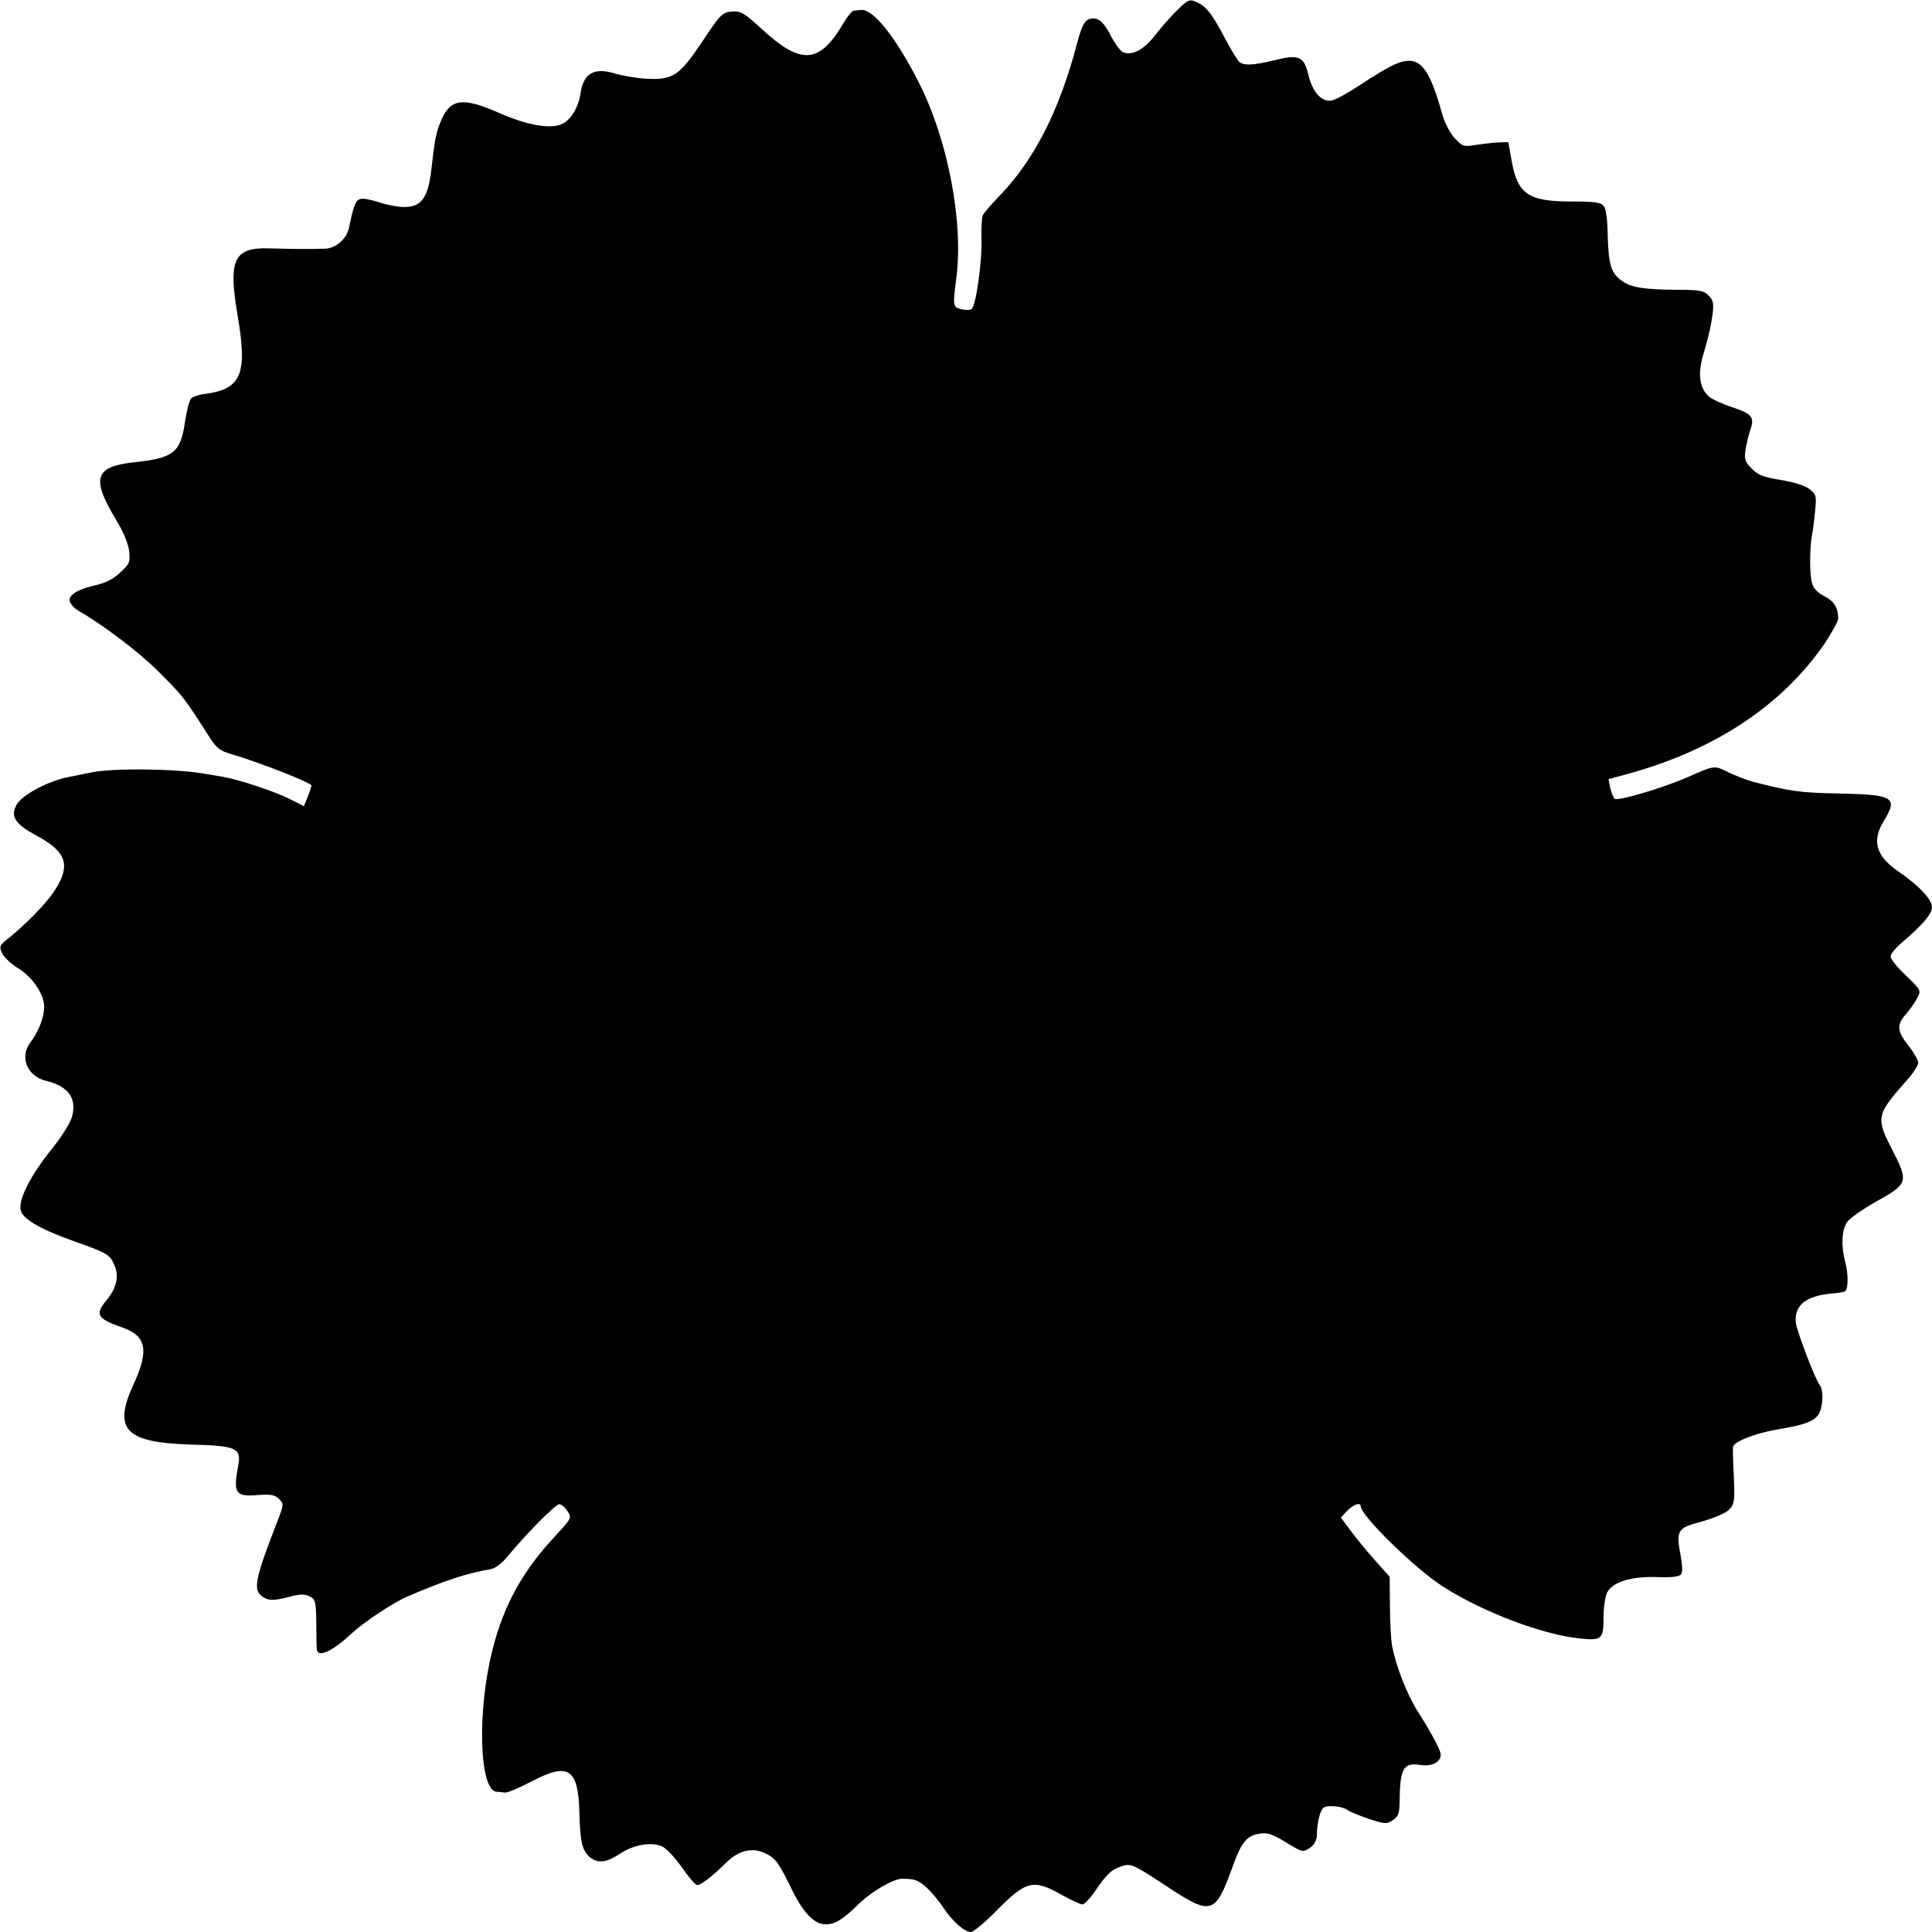
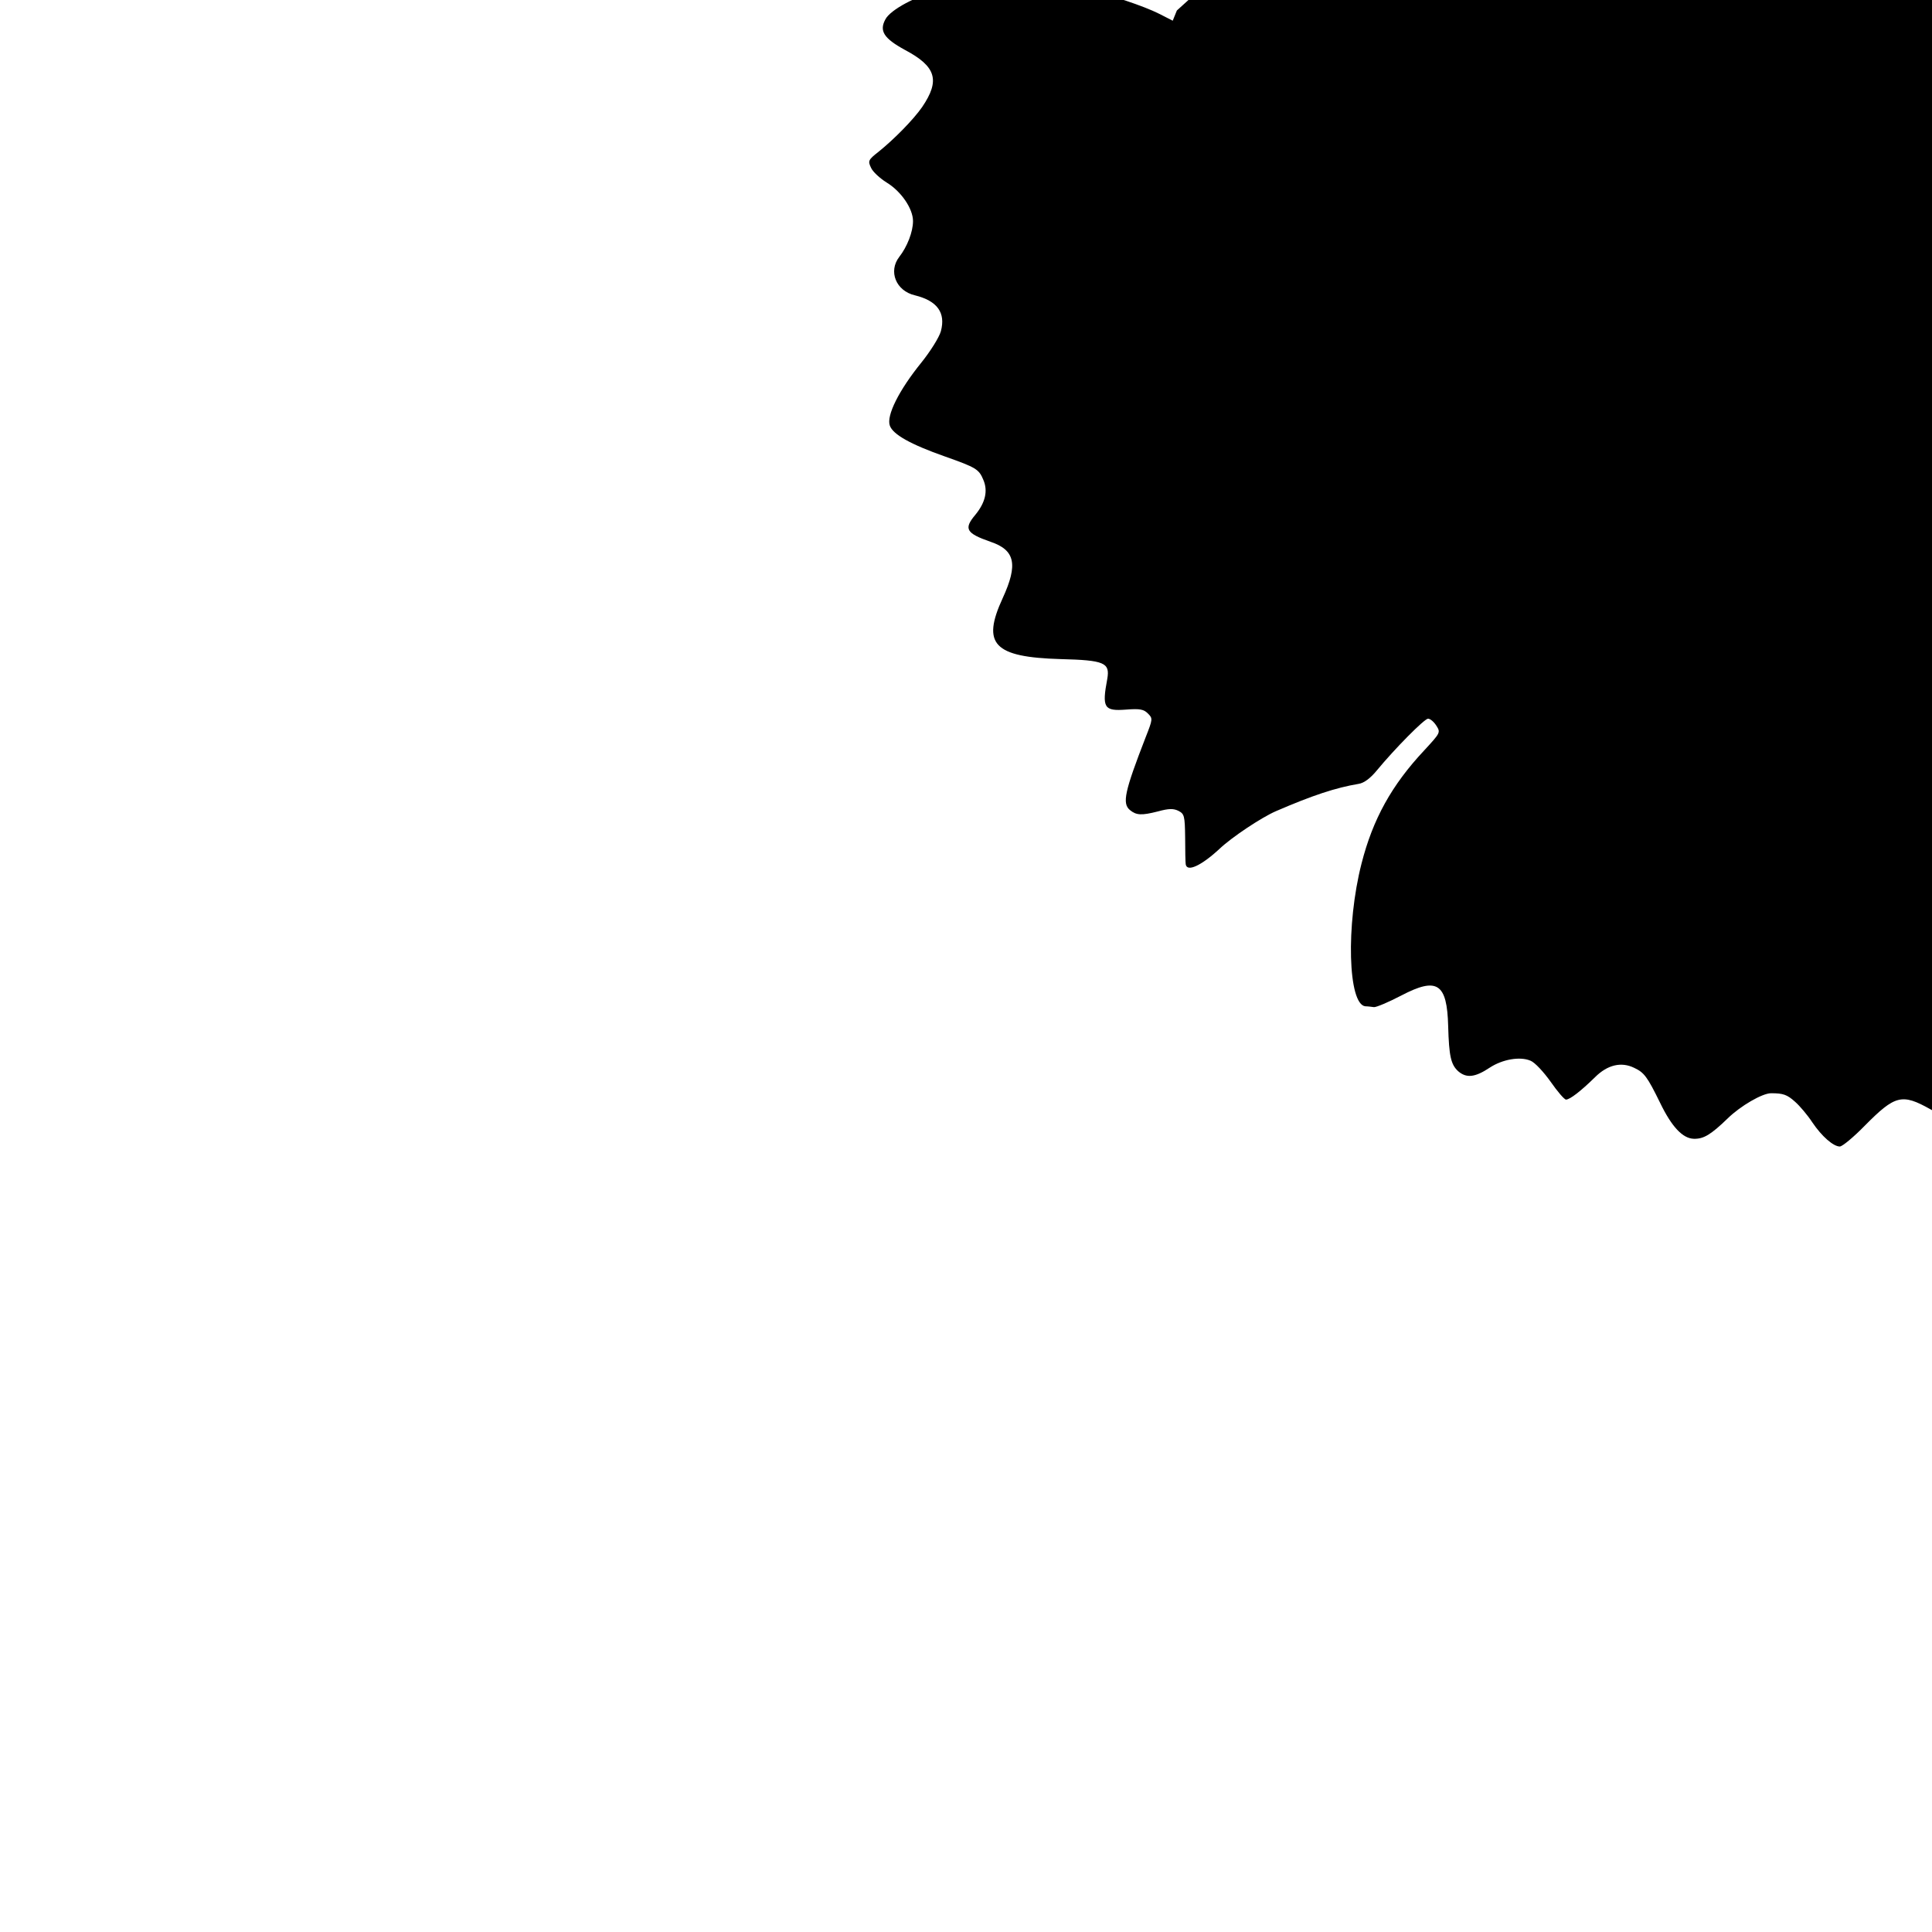
<svg xmlns="http://www.w3.org/2000/svg" version="1.0" width="700pt" height="700pt" viewBox="0 0 700 700" preserveAspectRatio="xMidYMid meet">
  <g transform="translate(0,700) scale(0.1,-0.1)" fill="#000000" stroke="none">
-     <path d="M4264 6962 c-22 -21 -57 -62 -79 -90 -42 -54 -86 -76 -118 -60 -9 5 -28 31 -42 58 -28 55 -50 71 -81 60 -16 -7 -26 -28 -43 -92 -63 -240 -155 -419 -280 -548 -29 -30 -56 -61 -60 -70 -4 -8 -6 -46 -5 -84 3 -83 -20 -246 -36 -256 -7 -4 -24 -4 -39 0 -28 7 -29 14 -17 105 29 205 -29 510 -137 720 -83 163 -164 263 -207 259 -8 -1 -20 -2 -27 -3 -6 0 -23 -21 -37 -45 -87 -148 -153 -153 -296 -21 -65 59 -76 66 -109 63 -34 -3 -41 -10 -106 -108 -84 -125 -107 -141 -205 -135 -36 2 -87 11 -113 19 -74 22 -112 1 -123 -69 -8 -56 -37 -103 -72 -116 -43 -17 -127 -1 -224 42 -130 57 -175 52 -208 -24 -19 -43 -24 -66 -36 -172 -12 -111 -36 -145 -99 -145 -23 0 -62 7 -85 15 -23 8 -53 15 -66 15 -23 0 -31 -15 -49 -103 -8 -42 -48 -77 -87 -78 -51 -2 -127 -1 -198 1 -133 5 -154 -38 -119 -244 36 -211 14 -265 -116 -283 -22 -2 -45 -10 -52 -16 -7 -7 -17 -46 -23 -87 -16 -110 -41 -130 -185 -145 -143 -16 -155 -58 -64 -209 26 -43 44 -86 47 -113 4 -39 2 -46 -32 -77 -25 -24 -53 -38 -92 -47 -70 -16 -104 -40 -88 -65 6 -10 19 -22 30 -28 83 -47 213 -145 285 -216 91 -91 94 -95 169 -211 46 -74 50 -77 107 -94 96 -29 266 -95 281 -110 2 -1 -4 -19 -12 -39 l-15 -37 -49 25 c-55 28 -187 72 -247 82 -22 4 -49 8 -60 10 -103 19 -337 22 -416 5 -30 -6 -66 -14 -80 -16 -73 -14 -171 -66 -189 -101 -23 -42 -6 -69 71 -111 113 -60 128 -110 62 -207 -32 -46 -102 -117 -158 -162 -37 -29 -39 -33 -27 -58 6 -14 32 -38 56 -53 53 -32 96 -95 96 -140 0 -39 -21 -93 -50 -130 -40 -52 -12 -123 57 -139 81 -20 112 -63 94 -130 -6 -22 -38 -73 -71 -114 -81 -100 -127 -192 -114 -228 11 -32 75 -68 200 -112 113 -40 123 -46 139 -85 17 -40 7 -82 -29 -126 -43 -51 -34 -67 55 -98 89 -30 100 -82 44 -204 -77 -167 -33 -214 210 -221 158 -4 179 -13 169 -71 -20 -106 -12 -118 68 -112 50 4 64 1 79 -14 18 -18 18 -20 -8 -86 -76 -196 -86 -240 -57 -264 23 -19 42 -20 101 -5 40 11 57 11 75 2 21 -11 23 -18 24 -96 0 -47 1 -91 2 -97 4 -30 56 -6 122 55 44 42 152 114 205 137 132 57 216 85 300 99 19 3 42 20 65 48 66 80 173 188 186 188 8 0 21 -11 30 -25 16 -25 15 -26 -44 -90 -118 -126 -186 -249 -227 -410 -57 -223 -49 -511 14 -517 9 0 23 -2 31 -3 8 -1 53 18 99 42 130 68 166 45 170 -111 3 -109 10 -139 36 -163 30 -26 61 -23 115 13 46 30 109 41 147 25 16 -6 48 -41 73 -76 25 -36 50 -65 56 -65 14 0 54 31 105 81 45 45 95 57 142 34 36 -17 47 -31 94 -127 42 -87 82 -129 122 -130 35 -1 61 14 123 74 46 45 125 91 157 91 44 0 58 -5 87 -31 17 -15 45 -48 62 -74 35 -52 77 -88 100 -88 9 0 50 34 91 76 109 110 134 117 237 59 34 -19 68 -35 76 -35 7 0 28 22 47 50 42 62 60 78 100 90 28 8 40 3 138 -61 186 -124 194 -122 262 66 29 80 49 104 93 111 30 5 46 0 97 -31 59 -36 61 -37 86 -21 16 11 25 26 26 44 1 46 10 86 22 100 11 14 72 9 92 -8 6 -4 39 -18 74 -30 58 -19 65 -20 87 -5 20 13 24 24 25 63 1 125 13 147 75 137 42 -6 74 10 74 38 0 15 -33 77 -83 156 -39 61 -79 164 -93 236 -4 22 -8 88 -8 146 l-1 106 -57 64 c-31 35 -71 84 -88 108 l-32 43 23 24 c22 23 49 32 49 17 1 -35 193 -223 296 -290 146 -94 365 -177 503 -190 76 -7 81 -2 81 82 0 33 6 71 13 85 19 38 87 59 180 56 50 -2 80 1 87 9 7 8 6 31 -1 70 -17 90 -11 99 73 121 40 11 84 29 98 40 26 23 27 31 20 164 -1 30 -2 61 -1 67 2 19 77 49 156 63 96 16 130 27 150 50 20 22 24 92 8 112 -16 20 -81 190 -86 223 -8 63 33 99 126 108 26 2 50 6 53 9 11 12 11 64 -1 108 -15 58 -12 113 7 142 9 13 55 46 103 73 119 66 121 72 61 189 -60 116 -58 127 51 250 24 26 43 56 43 66 0 9 -16 37 -35 61 -42 53 -44 76 -9 115 14 16 32 42 40 57 15 28 15 29 -40 82 -31 29 -56 60 -56 69 0 9 15 28 32 43 82 70 118 111 118 136 0 28 -47 78 -121 129 -82 56 -98 111 -54 183 53 86 37 96 -162 100 -146 3 -177 8 -313 43 -19 5 -58 20 -86 33 -55 27 -49 27 -150 -17 -89 -39 -254 -88 -264 -78 -5 5 -12 23 -16 40 l-6 31 84 23 c308 87 549 249 700 470 26 40 48 79 48 88 0 41 -15 64 -50 82 -28 15 -40 28 -46 52 -8 35 -7 127 1 168 3 14 8 52 11 86 6 57 5 62 -20 82 -17 13 -56 25 -104 33 -62 10 -83 18 -105 41 -24 24 -28 34 -23 66 3 20 10 51 16 69 18 51 11 62 -62 87 -37 12 -76 30 -86 39 -36 32 -42 86 -18 162 17 57 26 98 31 137 5 39 2 51 -15 68 -17 17 -33 20 -112 20 -122 1 -167 8 -201 32 -40 28 -49 59 -52 165 -1 58 -6 98 -15 107 -10 13 -34 16 -116 16 -157 0 -195 26 -217 147 l-12 68 -35 -1 c-19 -1 -56 -5 -82 -9 -45 -7 -49 -6 -77 24 -17 18 -37 56 -46 89 -52 187 -89 221 -188 171 -23 -12 -74 -43 -114 -70 -39 -26 -83 -50 -98 -53 -36 -7 -70 30 -85 95 -16 66 -35 73 -126 50 -71 -17 -103 -19 -122 -7 -6 4 -30 42 -52 84 -45 86 -66 114 -97 131 -32 16 -37 15 -79 -27z" />
+     <path d="M4264 6962 l-15 -37 -49 25 c-55 28 -187 72 -247 82 -22 4 -49 8 -60 10 -103 19 -337 22 -416 5 -30 -6 -66 -14 -80 -16 -73 -14 -171 -66 -189 -101 -23 -42 -6 -69 71 -111 113 -60 128 -110 62 -207 -32 -46 -102 -117 -158 -162 -37 -29 -39 -33 -27 -58 6 -14 32 -38 56 -53 53 -32 96 -95 96 -140 0 -39 -21 -93 -50 -130 -40 -52 -12 -123 57 -139 81 -20 112 -63 94 -130 -6 -22 -38 -73 -71 -114 -81 -100 -127 -192 -114 -228 11 -32 75 -68 200 -112 113 -40 123 -46 139 -85 17 -40 7 -82 -29 -126 -43 -51 -34 -67 55 -98 89 -30 100 -82 44 -204 -77 -167 -33 -214 210 -221 158 -4 179 -13 169 -71 -20 -106 -12 -118 68 -112 50 4 64 1 79 -14 18 -18 18 -20 -8 -86 -76 -196 -86 -240 -57 -264 23 -19 42 -20 101 -5 40 11 57 11 75 2 21 -11 23 -18 24 -96 0 -47 1 -91 2 -97 4 -30 56 -6 122 55 44 42 152 114 205 137 132 57 216 85 300 99 19 3 42 20 65 48 66 80 173 188 186 188 8 0 21 -11 30 -25 16 -25 15 -26 -44 -90 -118 -126 -186 -249 -227 -410 -57 -223 -49 -511 14 -517 9 0 23 -2 31 -3 8 -1 53 18 99 42 130 68 166 45 170 -111 3 -109 10 -139 36 -163 30 -26 61 -23 115 13 46 30 109 41 147 25 16 -6 48 -41 73 -76 25 -36 50 -65 56 -65 14 0 54 31 105 81 45 45 95 57 142 34 36 -17 47 -31 94 -127 42 -87 82 -129 122 -130 35 -1 61 14 123 74 46 45 125 91 157 91 44 0 58 -5 87 -31 17 -15 45 -48 62 -74 35 -52 77 -88 100 -88 9 0 50 34 91 76 109 110 134 117 237 59 34 -19 68 -35 76 -35 7 0 28 22 47 50 42 62 60 78 100 90 28 8 40 3 138 -61 186 -124 194 -122 262 66 29 80 49 104 93 111 30 5 46 0 97 -31 59 -36 61 -37 86 -21 16 11 25 26 26 44 1 46 10 86 22 100 11 14 72 9 92 -8 6 -4 39 -18 74 -30 58 -19 65 -20 87 -5 20 13 24 24 25 63 1 125 13 147 75 137 42 -6 74 10 74 38 0 15 -33 77 -83 156 -39 61 -79 164 -93 236 -4 22 -8 88 -8 146 l-1 106 -57 64 c-31 35 -71 84 -88 108 l-32 43 23 24 c22 23 49 32 49 17 1 -35 193 -223 296 -290 146 -94 365 -177 503 -190 76 -7 81 -2 81 82 0 33 6 71 13 85 19 38 87 59 180 56 50 -2 80 1 87 9 7 8 6 31 -1 70 -17 90 -11 99 73 121 40 11 84 29 98 40 26 23 27 31 20 164 -1 30 -2 61 -1 67 2 19 77 49 156 63 96 16 130 27 150 50 20 22 24 92 8 112 -16 20 -81 190 -86 223 -8 63 33 99 126 108 26 2 50 6 53 9 11 12 11 64 -1 108 -15 58 -12 113 7 142 9 13 55 46 103 73 119 66 121 72 61 189 -60 116 -58 127 51 250 24 26 43 56 43 66 0 9 -16 37 -35 61 -42 53 -44 76 -9 115 14 16 32 42 40 57 15 28 15 29 -40 82 -31 29 -56 60 -56 69 0 9 15 28 32 43 82 70 118 111 118 136 0 28 -47 78 -121 129 -82 56 -98 111 -54 183 53 86 37 96 -162 100 -146 3 -177 8 -313 43 -19 5 -58 20 -86 33 -55 27 -49 27 -150 -17 -89 -39 -254 -88 -264 -78 -5 5 -12 23 -16 40 l-6 31 84 23 c308 87 549 249 700 470 26 40 48 79 48 88 0 41 -15 64 -50 82 -28 15 -40 28 -46 52 -8 35 -7 127 1 168 3 14 8 52 11 86 6 57 5 62 -20 82 -17 13 -56 25 -104 33 -62 10 -83 18 -105 41 -24 24 -28 34 -23 66 3 20 10 51 16 69 18 51 11 62 -62 87 -37 12 -76 30 -86 39 -36 32 -42 86 -18 162 17 57 26 98 31 137 5 39 2 51 -15 68 -17 17 -33 20 -112 20 -122 1 -167 8 -201 32 -40 28 -49 59 -52 165 -1 58 -6 98 -15 107 -10 13 -34 16 -116 16 -157 0 -195 26 -217 147 l-12 68 -35 -1 c-19 -1 -56 -5 -82 -9 -45 -7 -49 -6 -77 24 -17 18 -37 56 -46 89 -52 187 -89 221 -188 171 -23 -12 -74 -43 -114 -70 -39 -26 -83 -50 -98 -53 -36 -7 -70 30 -85 95 -16 66 -35 73 -126 50 -71 -17 -103 -19 -122 -7 -6 4 -30 42 -52 84 -45 86 -66 114 -97 131 -32 16 -37 15 -79 -27z" />
  </g>
</svg>